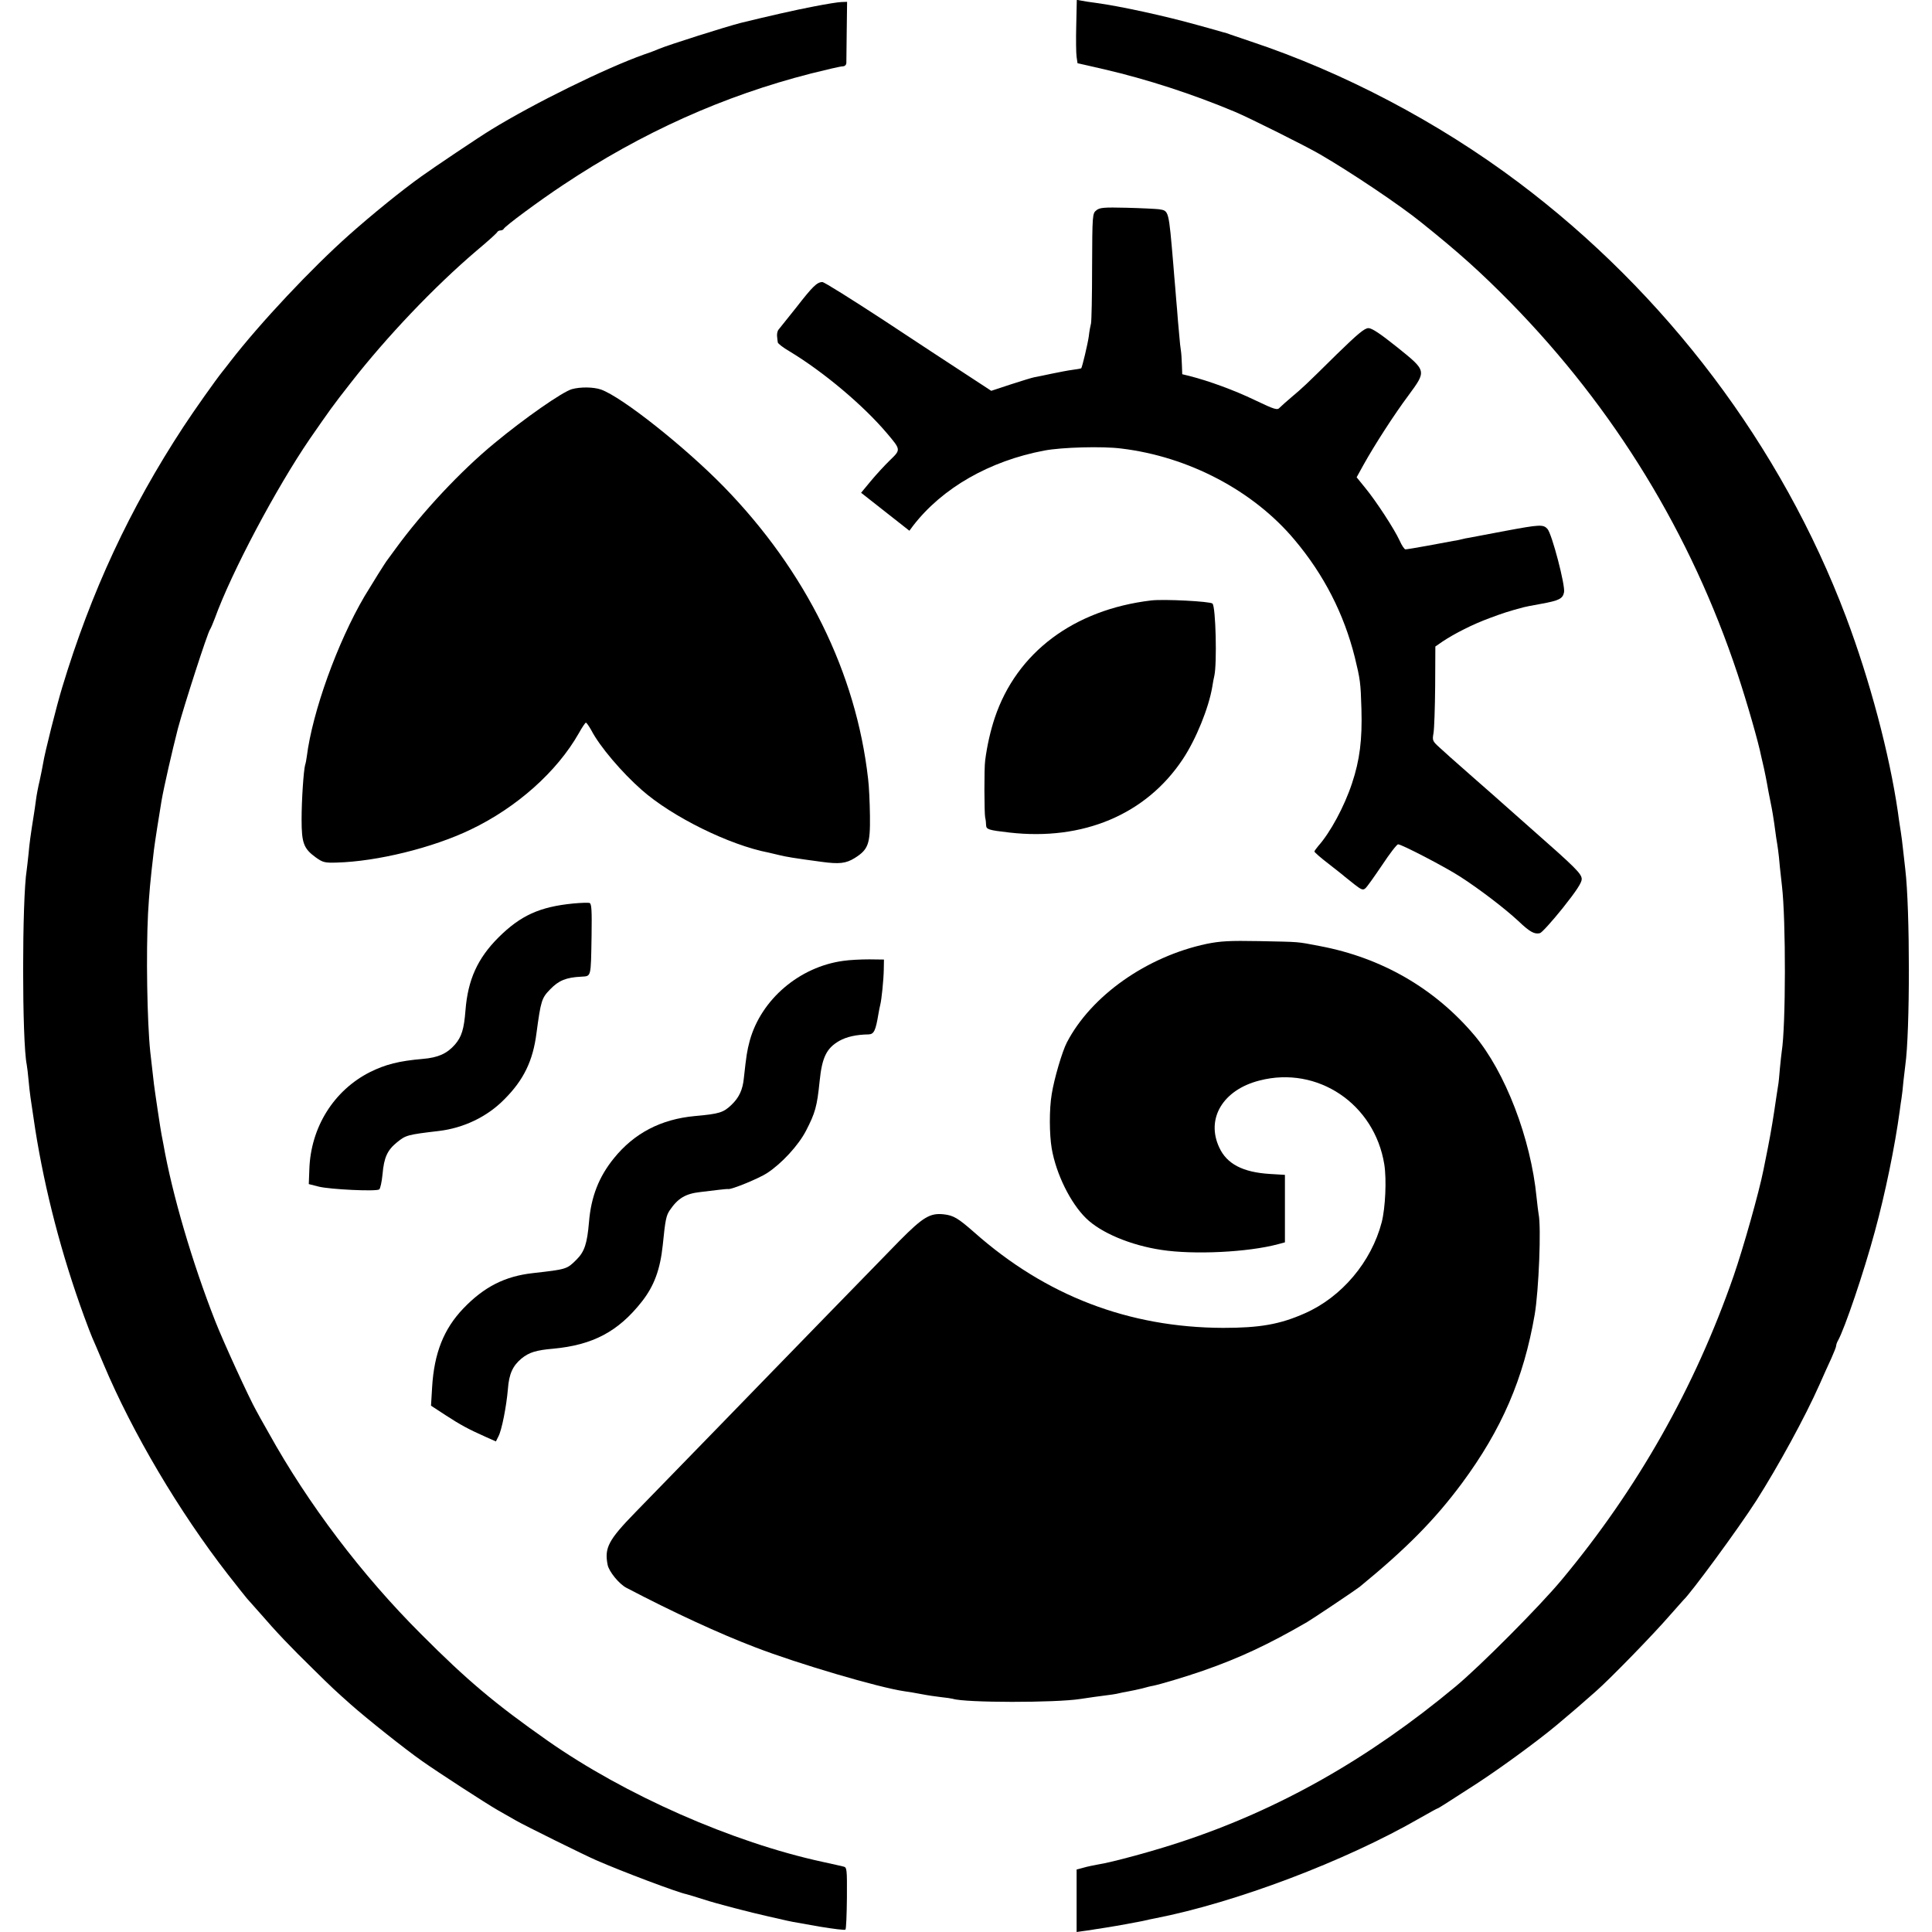
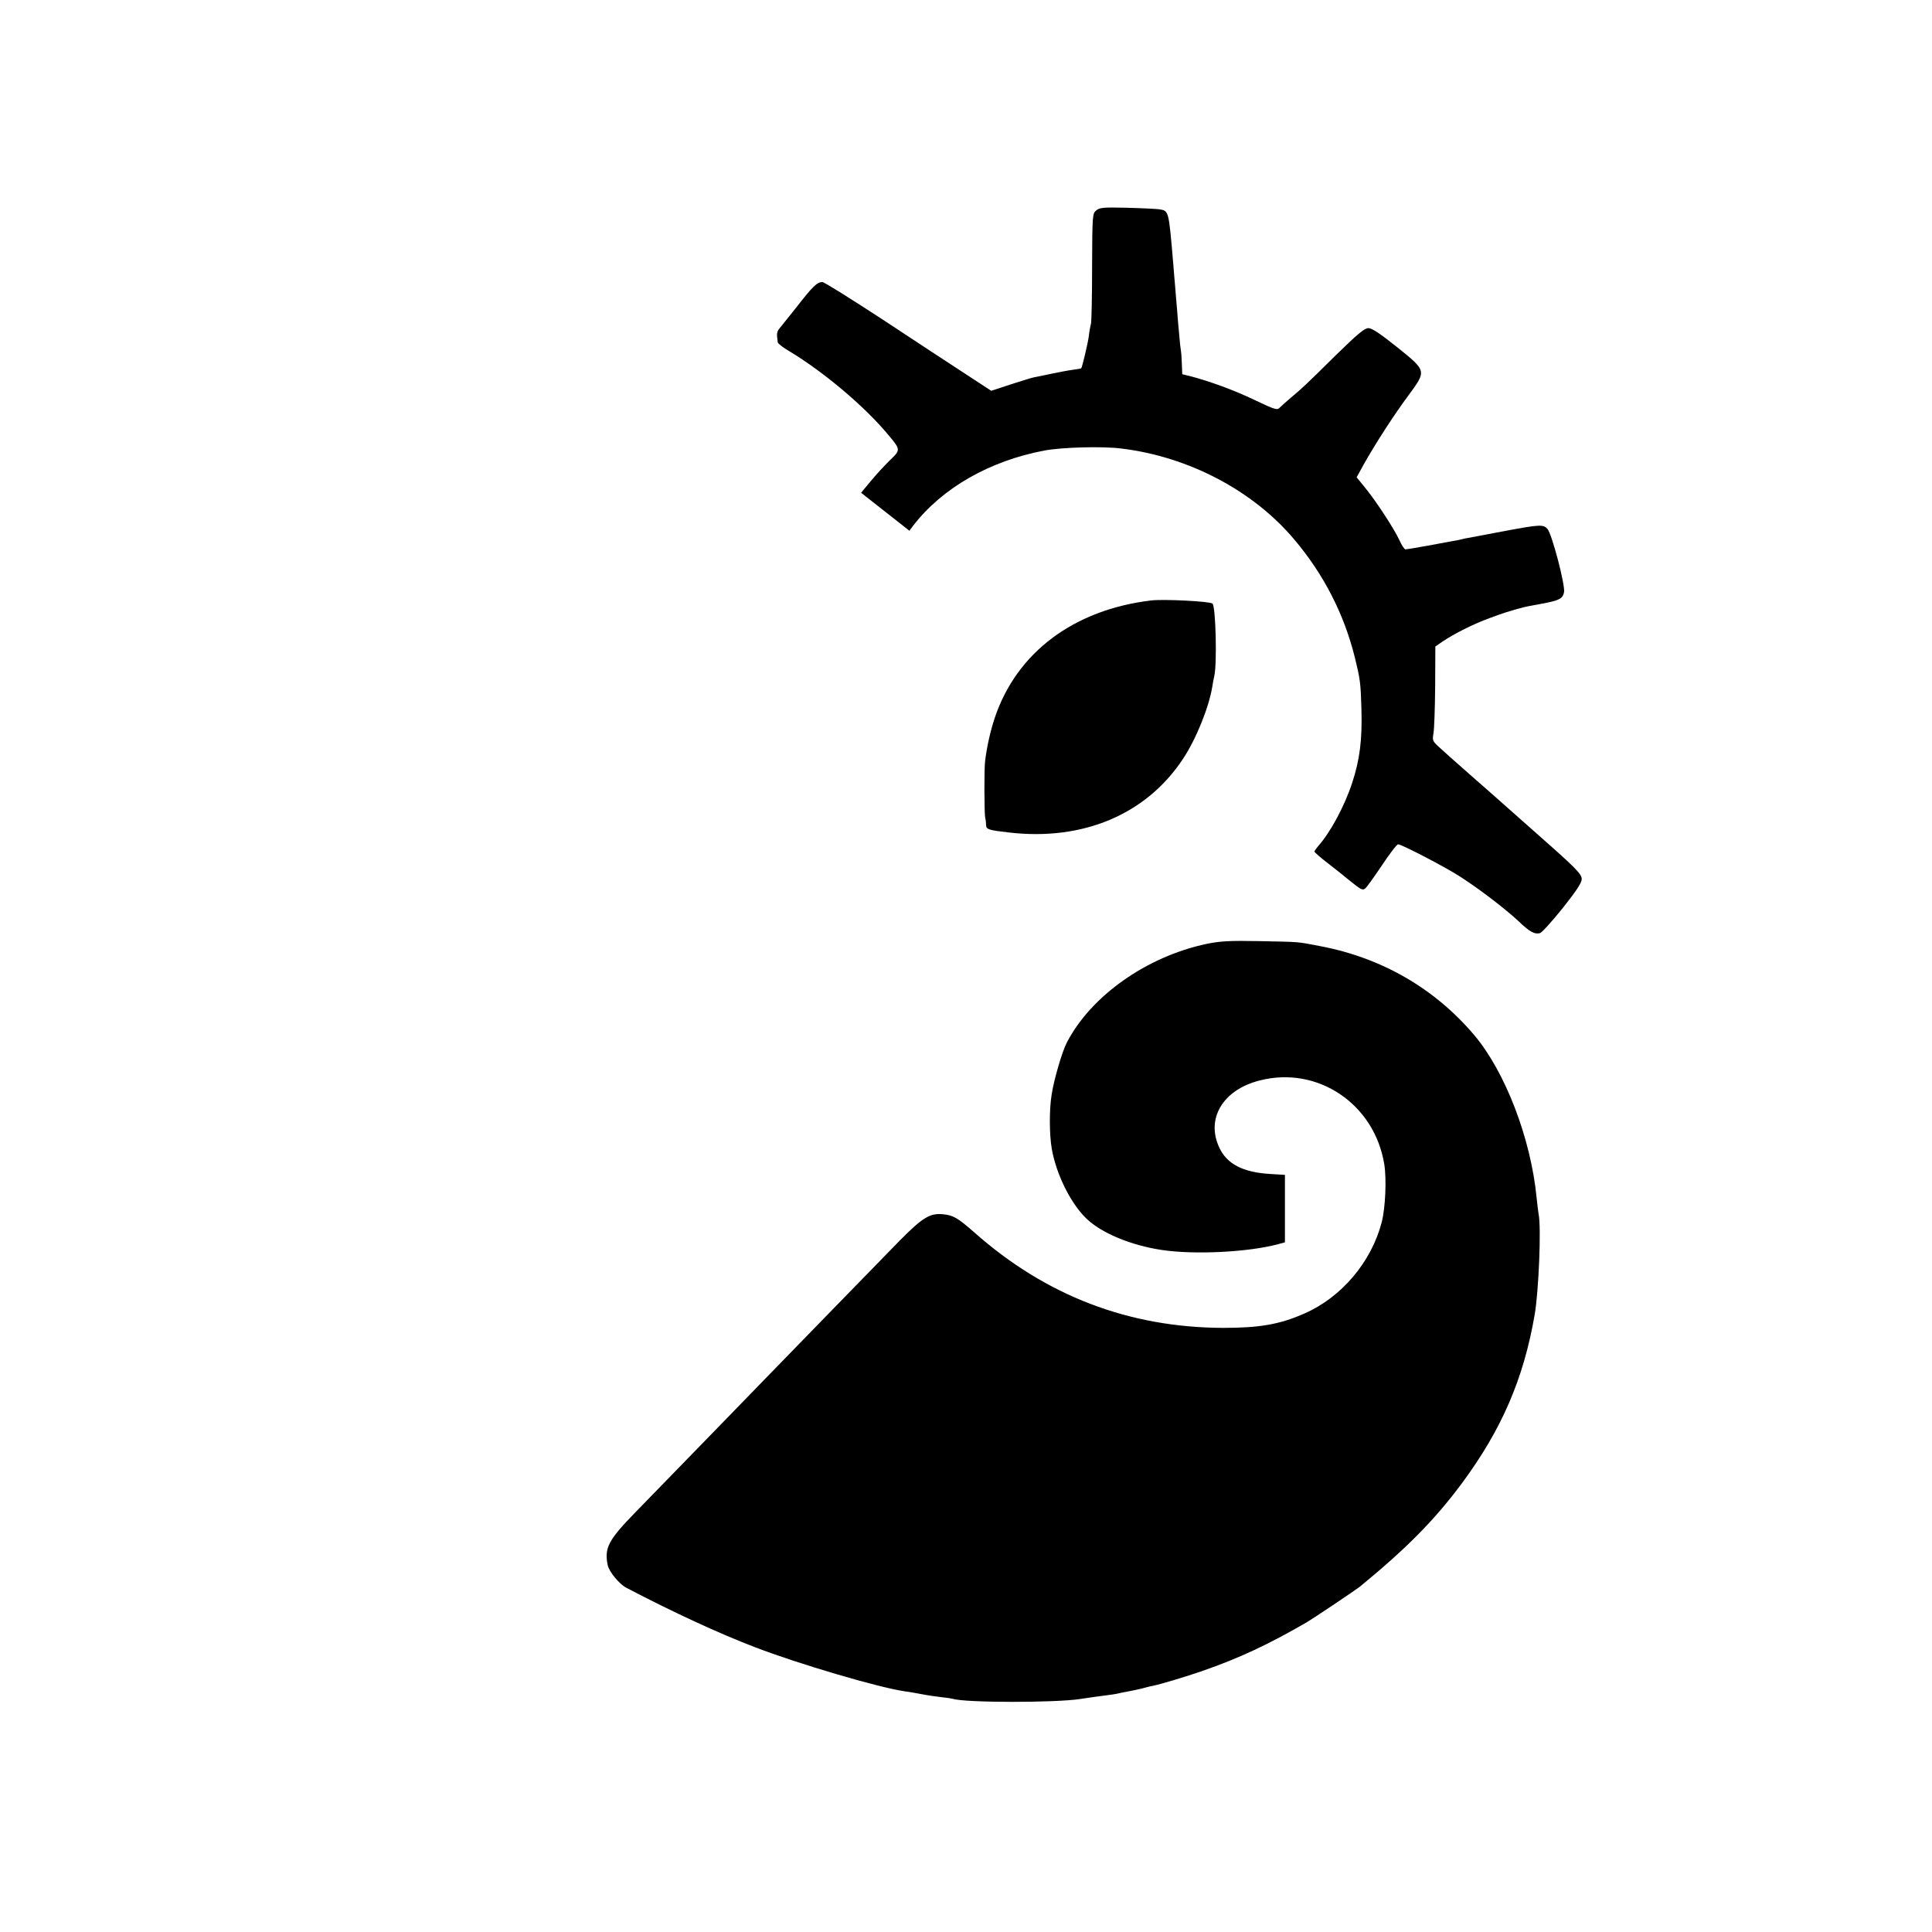
<svg xmlns="http://www.w3.org/2000/svg" version="1.0" width="1048pt" height="1048pt" viewBox="0 0 1048 1048" preserveAspectRatio="xMidYMid meet">
  <g transform="translate(0,1048) scale(0.1,-0.1)" fill="#000000" stroke="none">
-     <path d="M5838 10343 c-2 -76 -1 -153 2 -172 l5 -34 145 -33 c232 -54 479 -134 710 -231 76 -32 381 -184 460 -230 164 -95 433 -275 550 -370 206 -165 320 -268 483 -433 565 -577 979 -1254 1232 -2015 53 -160 114 -373 129 -450 3 -11 9 -40 15 -65 5 -25 13 -61 16 -80 3 -19 12 -66 20 -105 8 -38 16 -88 19 -110 3 -22 8 -58 11 -80 4 -22 8 -51 10 -65 2 -14 7 -56 10 -95 4 -38 9 -83 11 -100 22 -186 21 -763 -1 -898 -2 -12 -6 -53 -10 -92 -3 -38 -7 -81 -10 -95 -2 -14 -7 -43 -10 -65 -15 -104 -27 -178 -45 -270 -11 -55 -22 -109 -24 -120 -24 -122 -110 -426 -162 -576 -210 -605 -522 -1156 -933 -1649 -119 -143 -442 -468 -576 -579 -470 -391 -955 -666 -1485 -841 -146 -49 -381 -113 -455 -124 -22 -4 -57 -11 -77 -17 l-38 -10 0 -169 0 -170 35 5 c19 2 50 7 67 10 18 3 44 7 58 9 70 11 160 28 200 36 25 6 54 12 65 14 436 85 1032 310 1439 545 49 28 91 51 93 51 4 0 34 19 212 134 135 88 330 231 431 315 30 25 68 57 84 71 17 14 50 43 75 65 25 22 51 45 57 50 78 68 316 313 404 415 36 41 68 77 71 80 39 35 298 387 396 540 119 187 265 454 343 630 21 47 49 111 64 142 14 31 26 62 26 67 0 6 4 19 10 29 36 64 141 373 200 592 56 205 109 462 135 655 3 22 7 54 10 70 3 17 7 57 10 90 4 33 8 71 10 85 26 180 26 850 0 1065 -2 17 -6 53 -9 80 -5 50 -12 105 -21 160 -3 17 -7 48 -10 70 -46 316 -152 715 -282 1060 -350 926 -976 1755 -1778 2357 -434 326 -948 596 -1450 763 -60 21 -117 39 -125 43 -8 3 -19 6 -25 7 -5 2 -66 19 -135 38 -178 50 -425 104 -560 122 -25 3 -57 8 -72 11 l-27 5 -3 -138z" />
-     <path d="M4415 10445 c-96 -18 -253 -54 -396 -89 -82 -21 -389 -118 -444 -141 -16 -7 -52 -21 -80 -30 -211 -75 -599 -266 -830 -408 -63 -38 -313 -206 -381 -255 -105 -75 -264 -204 -389 -315 -205 -182 -484 -479 -645 -687 -19 -25 -38 -49 -43 -55 -37 -46 -153 -210 -212 -300 -291 -444 -501 -895 -658 -1415 -29 -95 -95 -356 -103 -410 -3 -19 -12 -62 -19 -95 -8 -33 -17 -80 -20 -105 -3 -25 -8 -56 -10 -70 -20 -125 -25 -164 -30 -220 -4 -36 -8 -75 -10 -88 -26 -159 -26 -931 0 -1057 2 -11 7 -49 10 -85 7 -74 9 -87 36 -265 53 -335 143 -681 265 -1015 19 -52 39 -104 44 -115 5 -11 33 -76 62 -145 156 -371 409 -799 674 -1140 54 -69 100 -127 103 -130 3 -3 35 -39 71 -80 89 -103 167 -185 290 -305 99 -98 121 -118 202 -190 88 -78 294 -242 388 -308 88 -62 347 -230 410 -266 41 -23 86 -49 100 -57 41 -24 370 -187 435 -215 139 -61 442 -175 489 -184 10 -3 53 -15 95 -29 67 -22 252 -70 351 -92 44 -10 40 -9 75 -17 39 -9 45 -11 202 -38 73 -12 136 -20 139 -16 4 3 7 81 8 172 1 158 0 166 -19 170 -11 3 -61 14 -111 25 -491 106 -1075 364 -1494 658 -285 200 -437 328 -685 577 -321 320 -614 707 -828 1093 -32 56 -62 110 -67 120 -38 67 -178 372 -223 487 -124 316 -233 686 -281 960 -3 17 -8 40 -10 52 -5 24 -36 232 -41 273 -8 67 -18 157 -20 175 -17 164 -23 534 -12 750 7 115 11 167 32 345 5 41 29 194 41 265 13 76 58 272 89 393 35 130 160 517 174 537 4 6 16 33 26 60 91 252 334 709 516 975 109 157 121 175 219 300 197 253 456 525 685 720 61 51 112 97 113 102 2 4 10 8 17 8 7 0 15 4 17 8 5 14 196 155 323 239 428 285 870 483 1343 604 84 21 161 39 172 39 12 0 20 7 21 18 0 9 1 88 2 175 l2 157 -30 -1 c-16 0 -84 -11 -150 -24z" />
    <path d="M5947 9339 c-21 -16 -22 -24 -23 -305 0 -159 -3 -298 -6 -309 -3 -11 -9 -42 -12 -70 -6 -42 -35 -164 -41 -173 -1 -1 -22 -5 -46 -8 -24 -3 -75 -13 -114 -21 -38 -8 -80 -17 -93 -19 -12 -2 -70 -20 -129 -39 l-106 -35 -136 89 c-75 49 -277 181 -449 295 -173 113 -321 206 -331 206 -29 0 -54 -25 -141 -137 -47 -59 -90 -113 -96 -120 -6 -6 -10 -22 -9 -35 1 -13 3 -28 4 -35 0 -6 29 -29 64 -49 187 -113 401 -294 528 -444 76 -90 76 -89 17 -146 -28 -27 -75 -78 -104 -113 l-53 -64 131 -103 131 -103 20 27 c158 205 415 352 712 408 95 18 316 24 417 11 366 -44 717 -229 940 -495 160 -190 268 -402 327 -637 29 -119 32 -138 36 -280 5 -167 -9 -278 -51 -404 -42 -127 -118 -267 -183 -340 -11 -13 -21 -27 -21 -30 0 -4 34 -34 76 -66 42 -33 82 -64 88 -70 6 -5 31 -25 54 -43 36 -28 45 -32 58 -21 9 7 49 64 91 126 41 62 80 113 87 113 19 0 256 -123 336 -175 103 -66 243 -173 315 -240 63 -60 88 -74 118 -67 10 2 65 63 123 135 75 94 104 139 104 158 0 29 -31 60 -280 279 -58 51 -121 107 -140 124 -19 17 -91 81 -160 141 -69 61 -130 115 -136 120 -6 6 -30 27 -53 48 -41 37 -42 40 -35 80 4 23 8 138 9 256 l1 214 39 27 c66 44 165 94 255 127 72 27 106 38 185 59 6 2 47 10 92 18 100 18 120 28 127 63 8 36 -66 318 -90 344 -23 25 -41 24 -229 -11 -88 -17 -173 -33 -190 -36 -16 -2 -37 -7 -45 -9 -8 -2 -28 -7 -45 -9 -16 -3 -79 -15 -140 -26 -60 -11 -115 -20 -121 -20 -6 0 -20 21 -32 48 -28 61 -126 212 -186 285 l-47 58 37 67 c60 108 167 274 244 377 99 135 100 132 -63 263 -90 72 -135 102 -154 102 -21 0 -58 -31 -172 -142 -170 -168 -183 -180 -246 -233 -26 -22 -54 -47 -63 -56 -13 -15 -25 -12 -136 41 -110 53 -247 103 -352 130 l-41 10 -2 53 c-1 29 -3 62 -5 73 -2 10 -7 53 -10 94 -4 41 -9 100 -11 130 -3 30 -7 84 -10 120 -3 36 -8 90 -10 120 -26 306 -24 296 -79 305 -17 2 -96 6 -175 8 -124 3 -146 1 -164 -14z" />
-     <path d="M3102 8369 c-52 -15 -257 -158 -421 -294 -181 -149 -389 -371 -534 -570 -20 -27 -40 -54 -44 -60 -13 -16 -87 -135 -126 -200 -146 -249 -282 -624 -313 -870 -2 -16 -6 -37 -9 -45 -8 -30 -19 -187 -19 -295 0 -128 11 -158 77 -206 38 -27 48 -30 113 -28 220 6 521 80 727 179 251 120 469 315 587 523 17 31 35 57 38 57 4 0 17 -19 30 -42 45 -87 165 -228 273 -323 164 -145 475 -299 689 -340 8 -2 33 -8 55 -13 35 -9 82 -17 232 -37 95 -13 132 -9 180 21 73 46 84 76 82 229 -1 72 -5 162 -10 200 -65 576 -337 1127 -782 1584 -211 216 -552 487 -667 528 -41 14 -111 15 -158 2z" />
    <path d="M6245 7223 c-420 -50 -730 -282 -849 -637 -23 -69 -42 -152 -52 -231 -6 -40 -5 -285 0 -310 3 -11 5 -30 5 -41 1 -23 12 -27 126 -40 400 -46 742 98 941 398 72 108 141 279 160 393 3 20 8 47 11 59 15 65 8 375 -10 392 -12 12 -264 25 -332 17z" />
-     <path d="M3109 5579 c-182 -18 -285 -65 -405 -184 -114 -114 -166 -230 -179 -395 -8 -103 -21 -144 -57 -186 -43 -49 -91 -71 -175 -78 -129 -11 -202 -30 -285 -71 -197 -99 -323 -300 -330 -529 l-3 -79 55 -14 c62 -15 309 -27 327 -15 6 4 14 41 18 82 8 92 26 131 79 174 47 38 55 41 226 61 135 16 263 77 356 172 105 105 155 209 174 358 24 178 28 191 75 239 45 47 86 64 167 68 56 4 53 -10 57 224 2 136 0 172 -11 176 -7 2 -47 1 -89 -3z" />
    <path d="M6545 5360 c-325 -69 -626 -281 -758 -535 -25 -48 -69 -197 -82 -280 -14 -82 -13 -219 0 -295 24 -139 102 -296 186 -378 80 -79 242 -147 409 -172 175 -27 469 -13 633 31 l37 10 0 183 0 183 -82 5 c-146 9 -233 54 -274 143 -74 157 20 314 219 364 314 81 623 -127 676 -455 13 -82 6 -236 -14 -314 -56 -215 -217 -406 -417 -494 -135 -60 -244 -79 -444 -79 -511 2 -961 174 -1349 518 -88 77 -112 92 -166 98 -74 8 -112 -15 -239 -143 -157 -161 -649 -666 -735 -755 -62 -64 -326 -336 -698 -718 -147 -151 -169 -193 -151 -285 7 -37 63 -105 102 -125 252 -132 503 -248 697 -322 236 -91 672 -219 810 -239 22 -3 65 -10 95 -16 30 -6 78 -13 105 -16 28 -3 56 -7 63 -9 67 -22 559 -22 692 -1 14 2 48 7 75 11 95 12 120 16 135 20 8 2 31 7 50 10 19 3 53 11 75 16 22 6 48 13 57 14 41 8 181 50 273 82 199 69 358 144 565 264 37 22 262 173 285 191 253 207 408 364 555 562 216 292 335 567 395 916 22 131 36 474 21 545 -2 11 -7 52 -11 90 -31 319 -170 681 -338 880 -215 254 -503 420 -837 483 -131 25 -101 22 -330 27 -163 3 -210 0 -285 -15z" />
-     <path d="M4575 5268 c-238 -32 -446 -209 -508 -433 -15 -57 -18 -77 -32 -203 -6 -63 -26 -106 -67 -145 -44 -42 -65 -49 -199 -61 -184 -17 -329 -93 -439 -229 -82 -101 -124 -210 -135 -346 -10 -116 -24 -160 -67 -203 -53 -53 -53 -53 -238 -74 -151 -17 -264 -74 -377 -192 -106 -111 -158 -242 -169 -427 l-6 -100 78 -51 c83 -54 126 -77 218 -118 l56 -25 14 28 c18 34 43 162 51 255 6 83 26 127 74 167 41 33 78 45 171 53 216 20 354 93 482 256 66 84 99 173 113 305 14 141 19 161 38 190 45 66 86 90 167 99 30 4 75 9 100 12 25 3 47 5 50 4 19 -3 165 57 210 86 80 52 171 151 212 230 50 97 60 131 74 269 13 129 37 179 107 219 39 22 92 34 159 35 29 1 38 21 53 111 3 19 8 42 10 50 7 27 18 134 19 190 l1 55 -80 1 c-44 0 -107 -3 -140 -8z" />
  </g>
</svg>